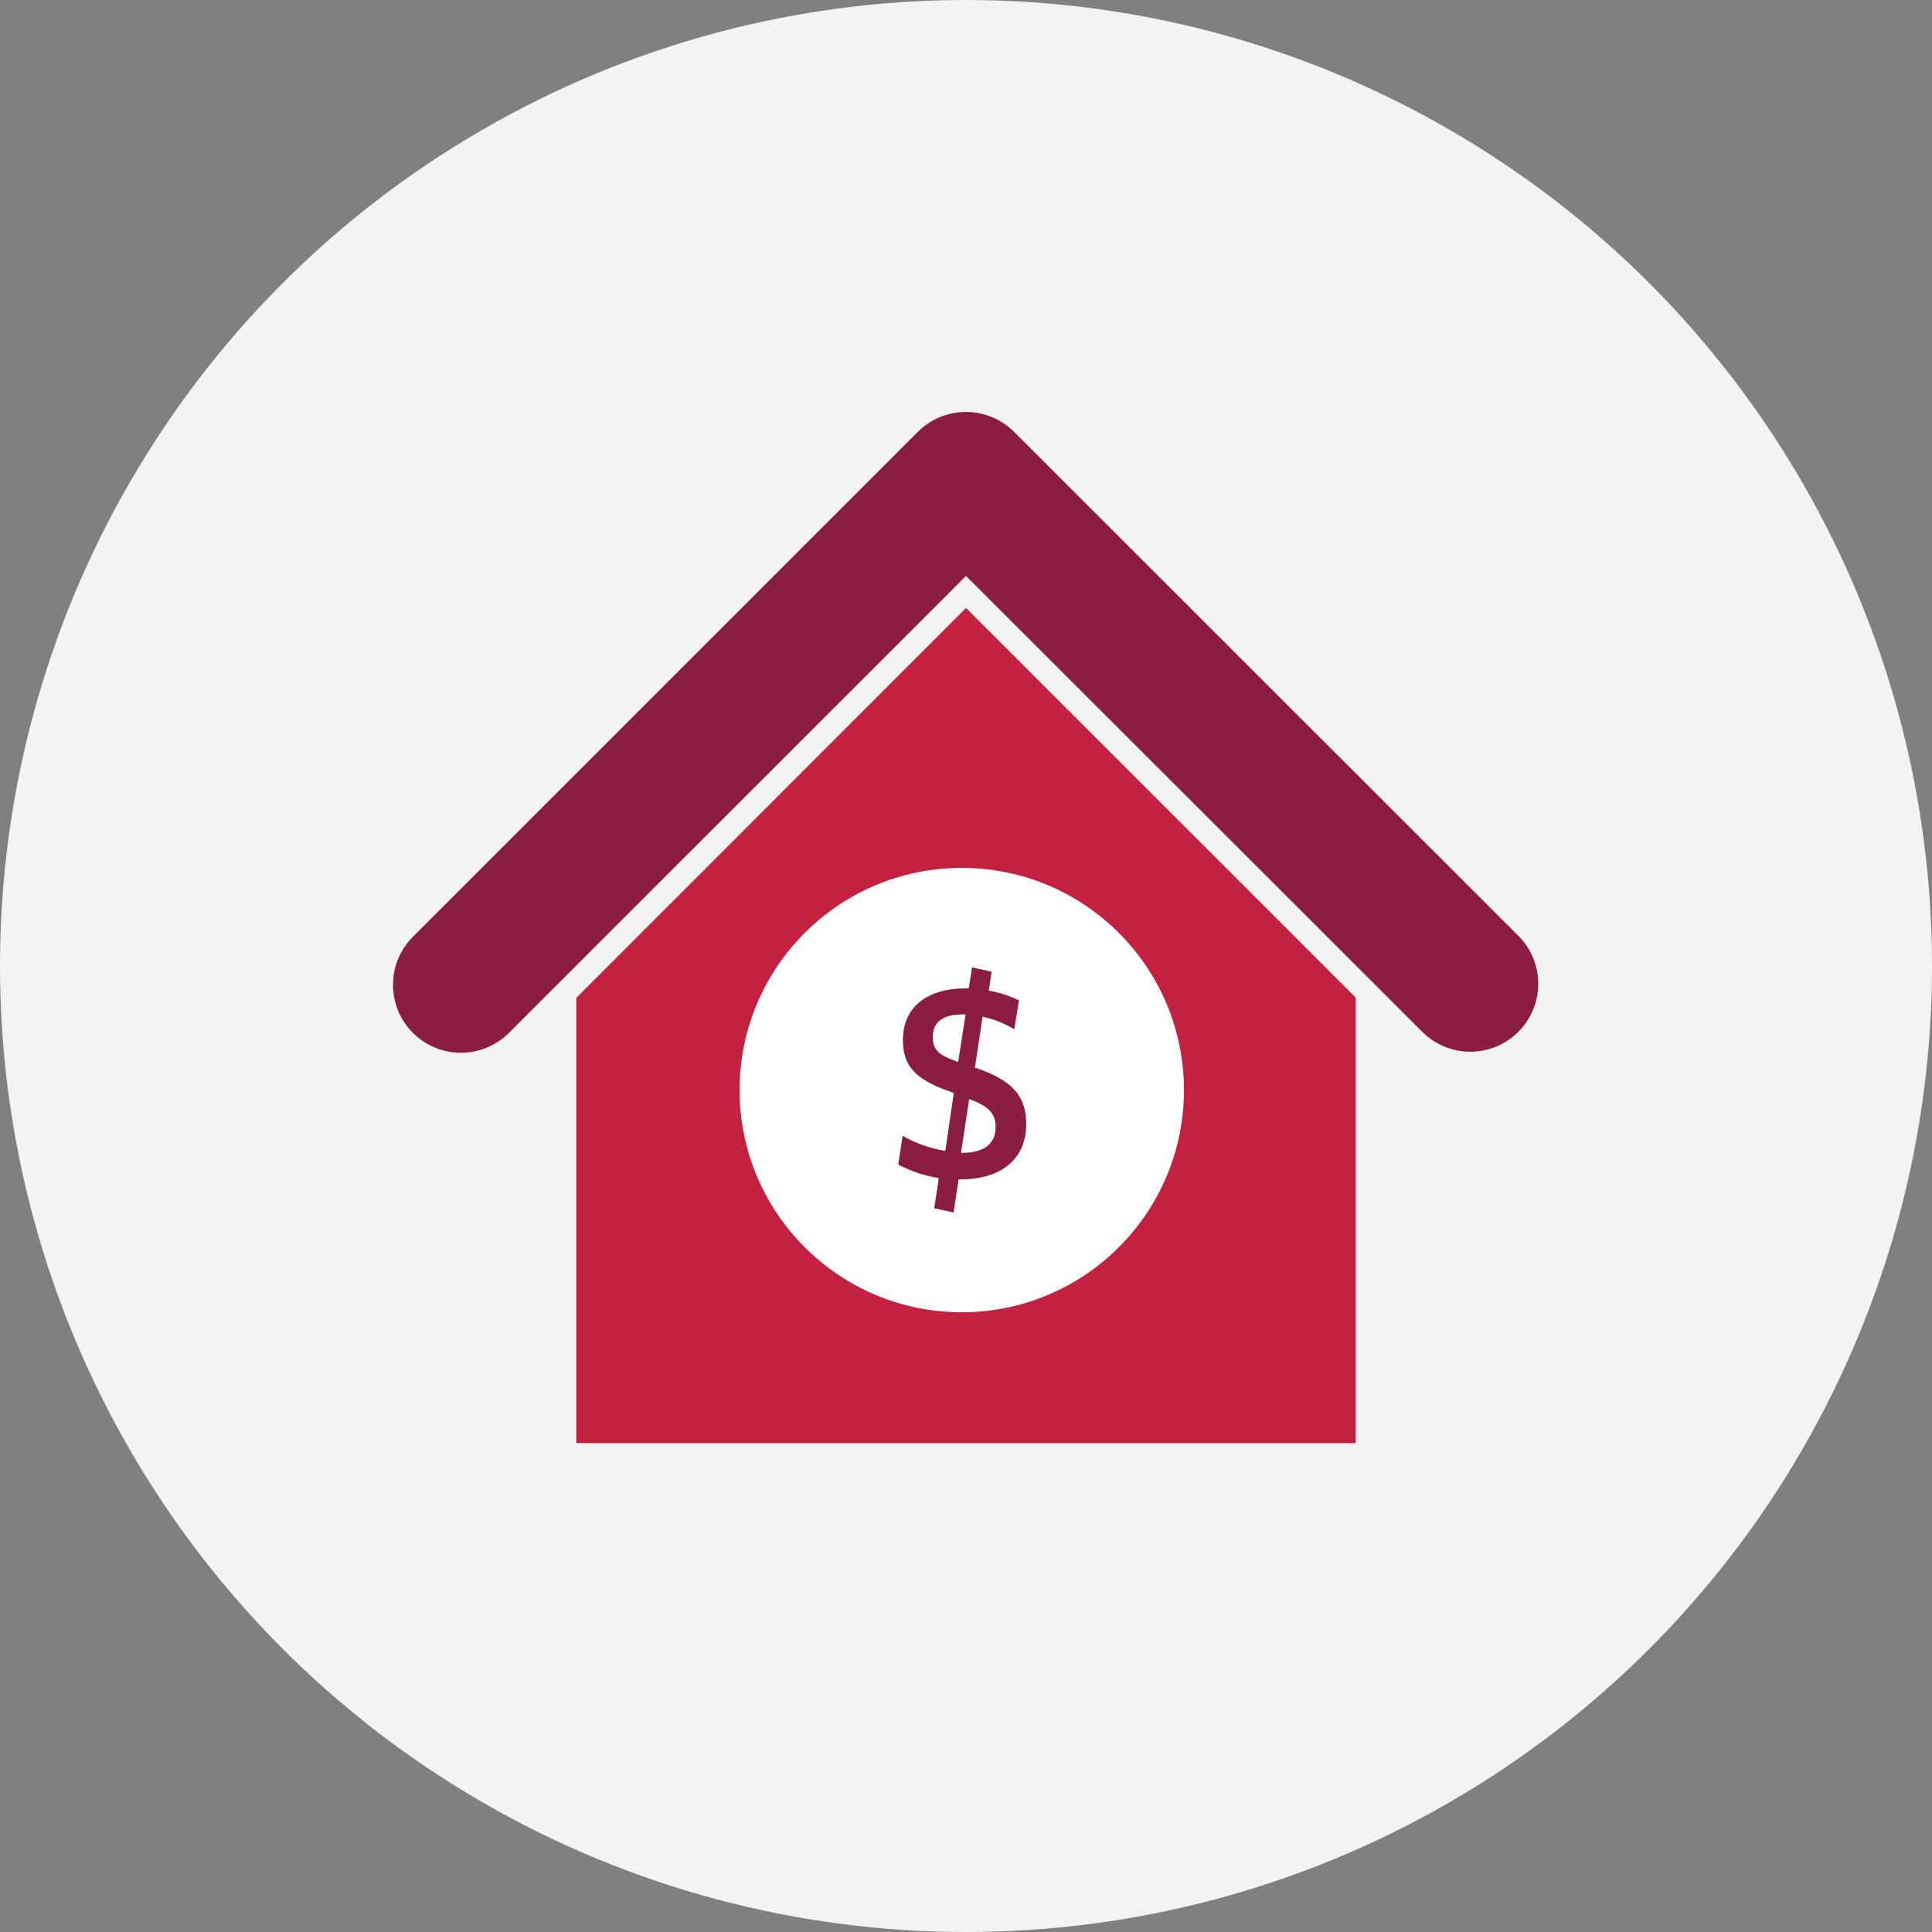
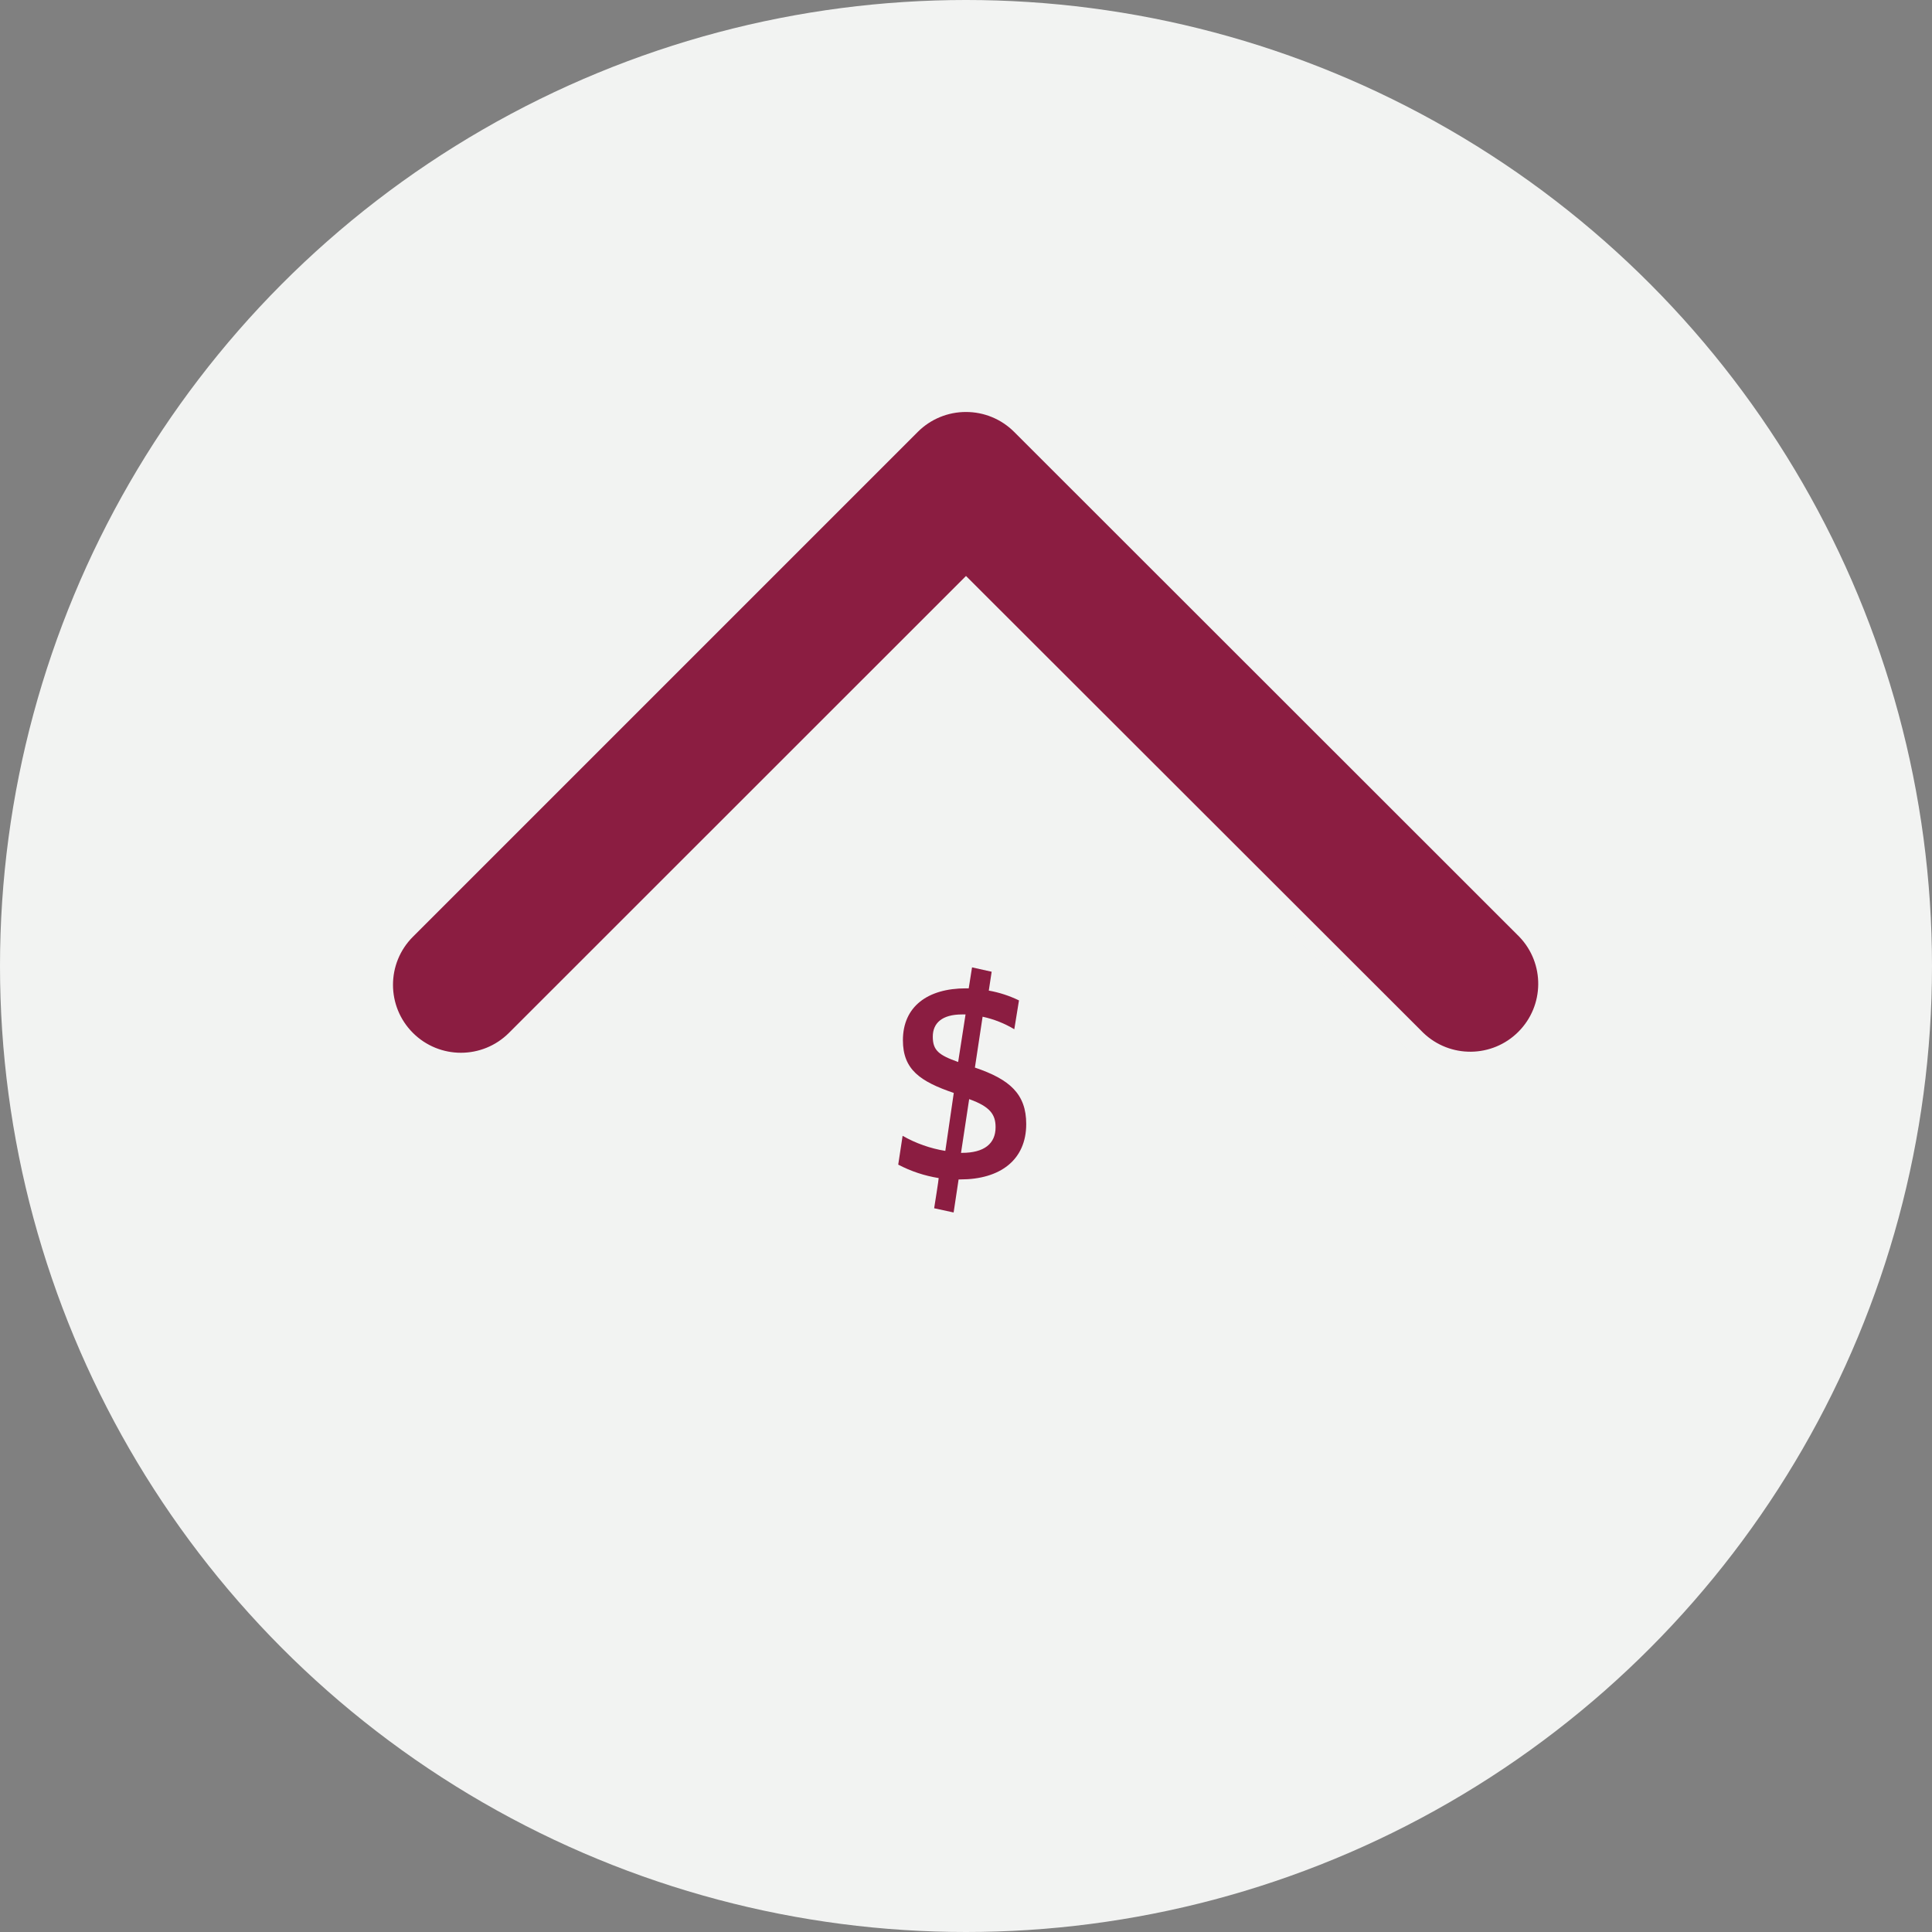
<svg xmlns="http://www.w3.org/2000/svg" height="256" version="1.1" viewBox="0 0 256 256" width="256">
  <rect x="0" y="0" width="256" height="256" fill="#808080" stroke="none" />
  <title>Icons/Illustrative/mortgage/mortgage-equity-256x256</title>
  <desc>Created with Sketch.</desc>
  <g fill="none" fill-rule="evenodd" id="Icons/Illustrative/mortgage/mortgage-equity-256x256" stroke="none" stroke-width="1">
    <g fill="#F2F3F2" id="Icons/Illustrative/Oval">
      <circle cx="128" cy="128" id="Oval" r="128" />
    </g>
    <g fill-rule="nonzero" id="Group" transform="translate(49, 51)">
      <g id="Layer_1">
-         <polygon fill="#C4203F" id="Path" points="27.36 64.6 79 12.59 130.64 64.6 130.64 140.22 27.36 140.22" />
        <g id="Group-2" transform="translate(49, 64)">
-           <circle cx="29.44" cy="29.44" fill="#FFFFFF" id="Oval" r="29.44" />
-           <path d="M29.46,37.76 C32.42,37.76 33.92,36.54 33.92,34.36 C33.92,32.72 33.24,31.64 30.42,30.64 L29.34,37.76 L29.46,37.76 Z M29.46,19.42 C26.86,19.42 25.6,20.54 25.6,22.36 C25.6,24.18 26.38,24.8 28.96,25.72 L29.94,19.42 L29.46,19.42 Z M37.02,17.56 L36.4,21.38 C35.1,20.601 33.681,20.04 32.2,19.72 L31.18,26.46 C35.8,28.02 37.98,29.96 37.98,33.94 C37.98,38.72 34.5,41.28 29.26,41.28 L29.02,41.28 L28.36,45.66 L25.78,45.1 C25.78,45.1 26.42,41.1 26.38,41.1 C24.509,40.8 22.699,40.199 21.02,39.32 L21.6,35.5 C23.352,36.5 25.269,37.177 27.26,37.5 L28.38,29.82 C23.92,28.3 21.64,26.72 21.64,22.84 C21.64,18.4 24.88,15.96 30,15.96 L30.36,15.96 L30.8,13.18 L33.4,13.76 L33.02,16.26 C34.407,16.505 35.754,16.943 37.02,17.56 L37.02,17.56 Z" fill="#8B1D41" id="Shape" />
+           <path d="M29.46,37.76 C32.42,37.76 33.92,36.54 33.92,34.36 C33.92,32.72 33.24,31.64 30.42,30.64 L29.34,37.76 L29.46,37.76 Z M29.46,19.42 C26.86,19.42 25.6,20.54 25.6,22.36 C25.6,24.18 26.38,24.8 28.96,25.72 L29.94,19.42 L29.46,19.42 M37.02,17.56 L36.4,21.38 C35.1,20.601 33.681,20.04 32.2,19.72 L31.18,26.46 C35.8,28.02 37.98,29.96 37.98,33.94 C37.98,38.72 34.5,41.28 29.26,41.28 L29.02,41.28 L28.36,45.66 L25.78,45.1 C25.78,45.1 26.42,41.1 26.38,41.1 C24.509,40.8 22.699,40.199 21.02,39.32 L21.6,35.5 C23.352,36.5 25.269,37.177 27.26,37.5 L28.38,29.82 C23.92,28.3 21.64,26.72 21.64,22.84 C21.64,18.4 24.88,15.96 30,15.96 L30.36,15.96 L30.8,13.18 L33.4,13.76 L33.02,16.26 C34.407,16.505 35.754,16.943 37.02,17.56 L37.02,17.56 Z" fill="#8B1D41" id="Shape" />
        </g>
        <path d="M145.93,90 C143.146,90.01 140.473,88.904 138.51,86.93 L79,27.44 L19.5,86.92 C16.847,89.573 12.981,90.609 9.357,89.638 C5.734,88.667 2.903,85.836 1.932,82.213 C0.961,78.589 1.997,74.723 4.65,72.07 L71.55,5.17 C73.519,3.201 76.19,2.094 78.975,2.094 C81.76,2.094 84.431,3.201 86.4,5.17 L153.35,72.07 C156.356,75.072 157.257,79.589 155.633,83.515 C154.008,87.441 150.178,90 145.93,90 Z" fill="#8B1D41" id="Path" />
        <path d="M79,3.59 C81.388,3.587 83.68,4.533 85.37,6.22 L152.32,73.13 C155.708,76.664 155.65,82.257 152.19,85.72 C148.73,89.183 143.136,89.245 139.6,85.86 L79,25.32 L18.44,85.86 C14.925,89.375 9.225,89.375 5.71,85.86 C2.195,82.345 2.195,76.645 5.71,73.13 L72.61,6.23 C74.304,4.534 76.603,3.584 79,3.59 L79,3.59 Z M79,0.59 L79,0.59 C75.816,0.587 72.762,1.85 70.51,4.1 L3.59,71 C-1.104,75.694 -1.104,83.306 3.59,88 C8.284,92.694 15.896,92.694 20.59,88 L79,29.56 L137.45,88 C140.487,91.037 144.913,92.223 149.061,91.111 C153.21,90 156.45,86.76 157.561,82.611 C158.673,78.463 157.487,74.037 154.45,71 L87.46,4.1 C85.215,1.857 82.173,0.595 79,0.59 Z" fill="#F2F3F2" id="Shape" />
      </g>
    </g>
  </g>
</svg>